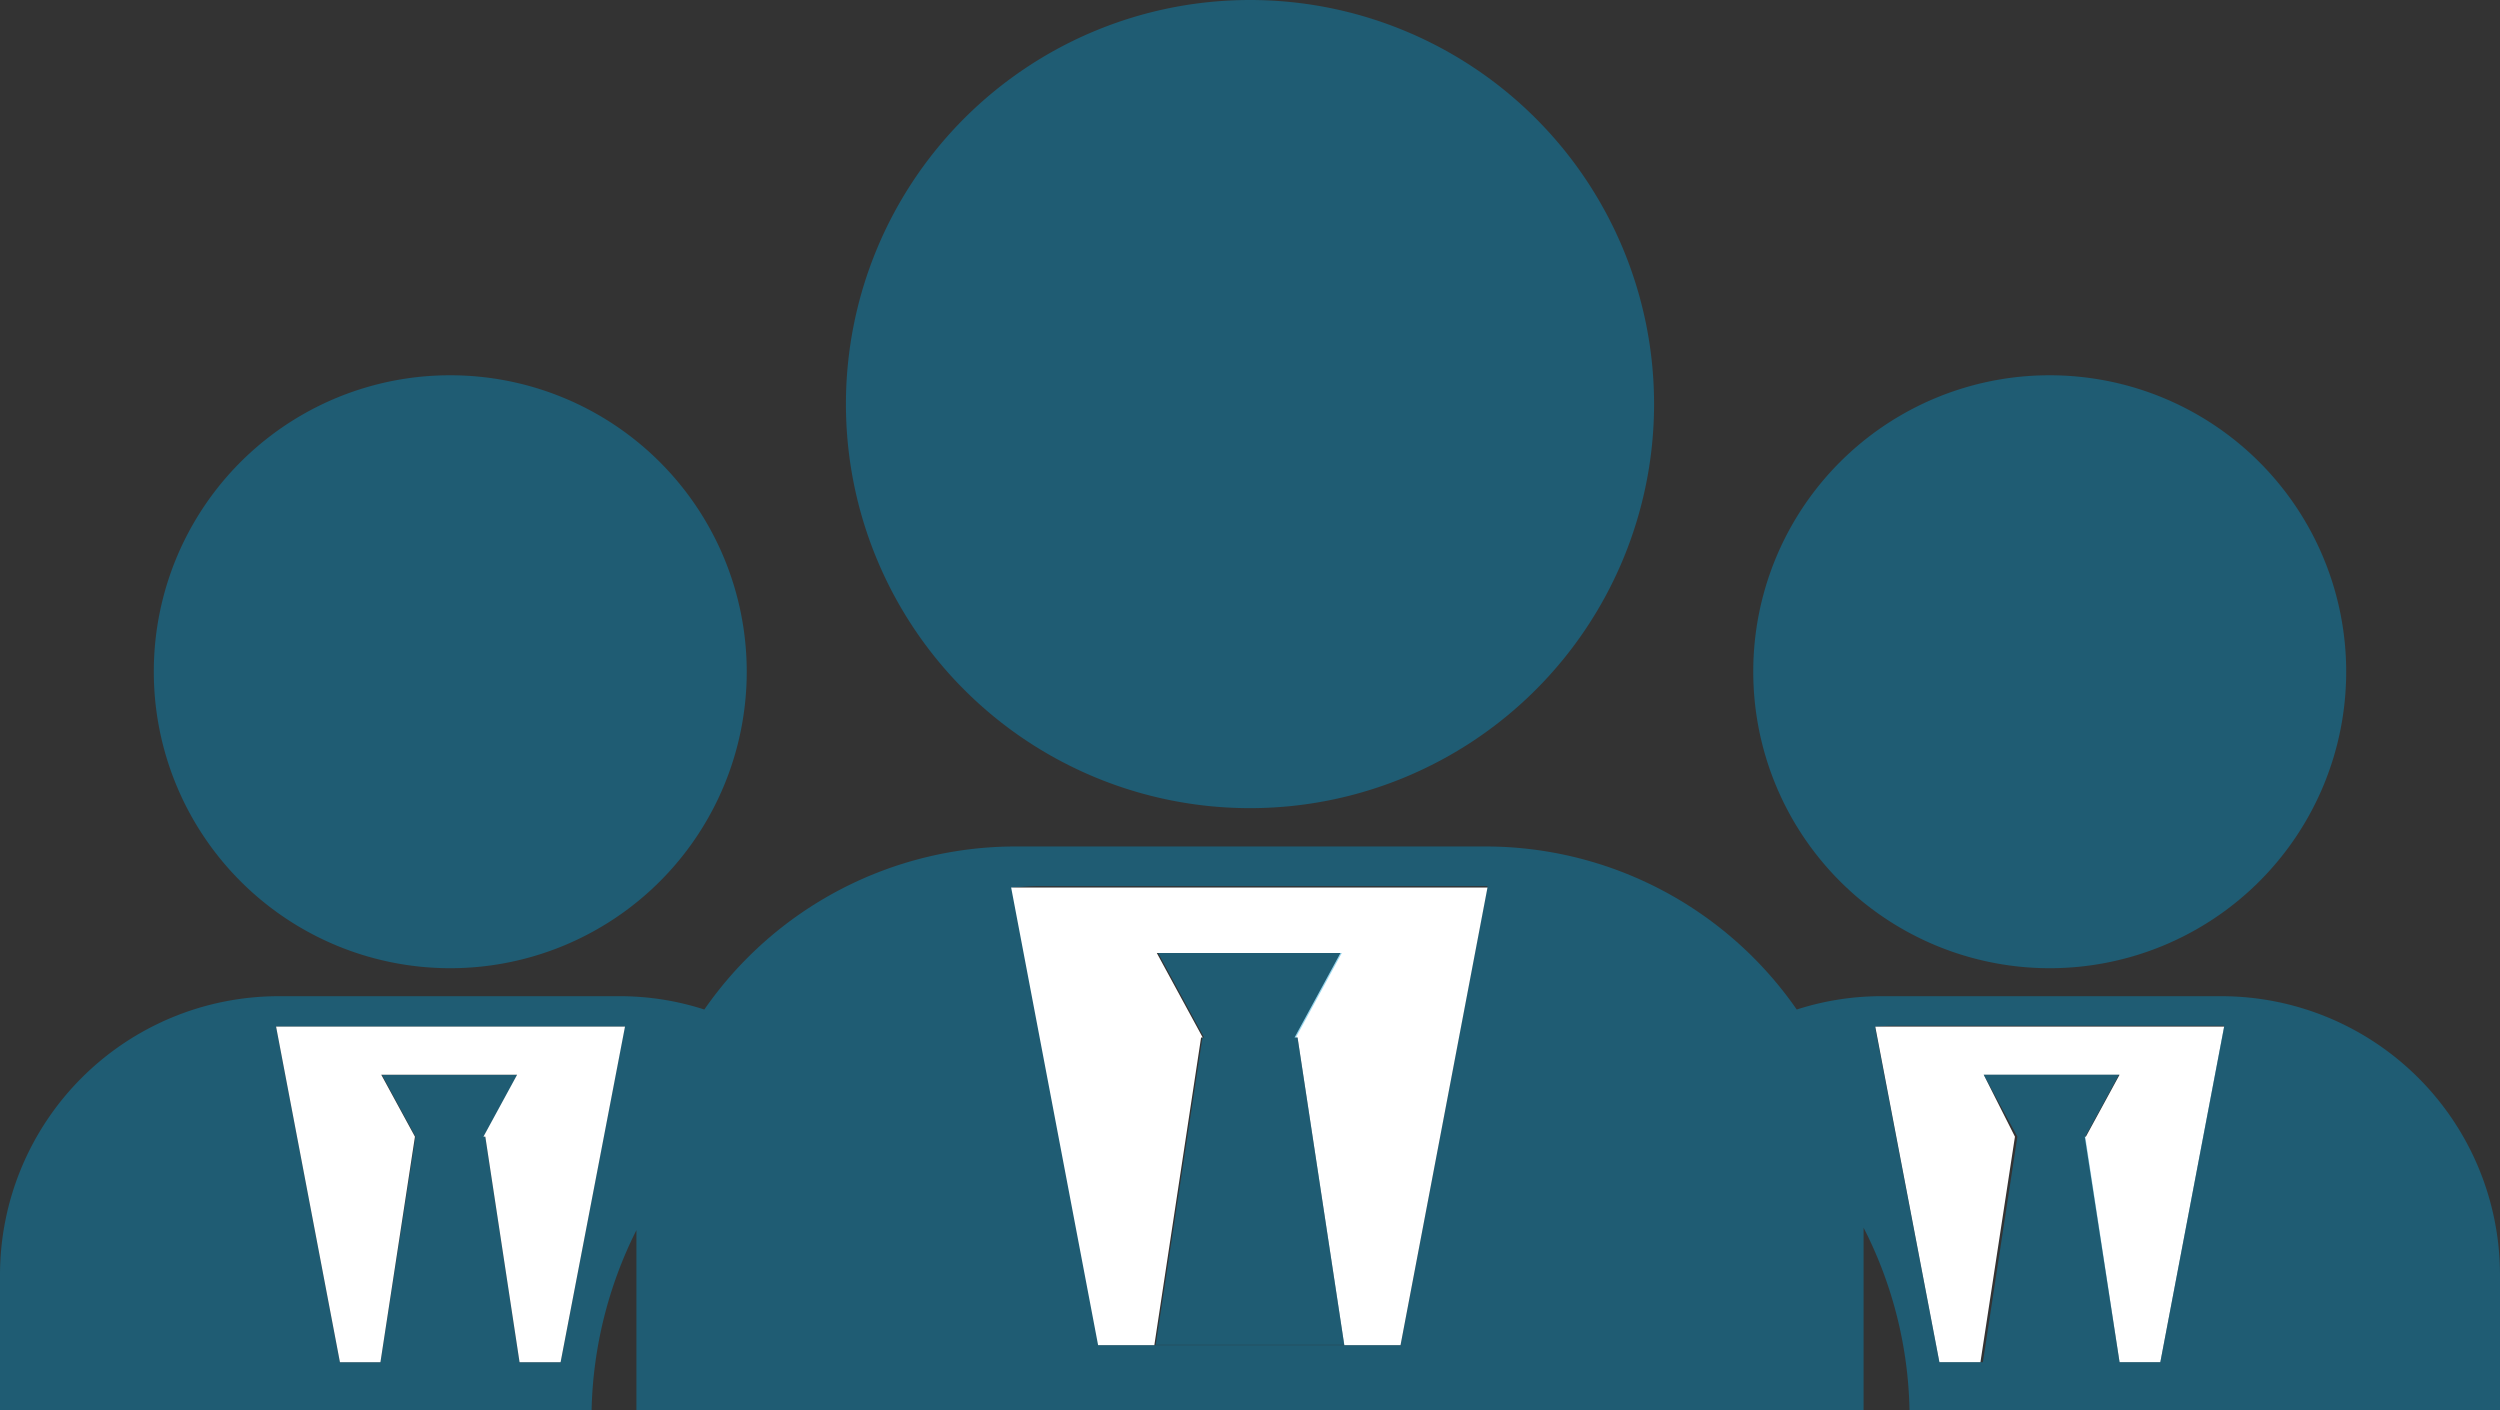
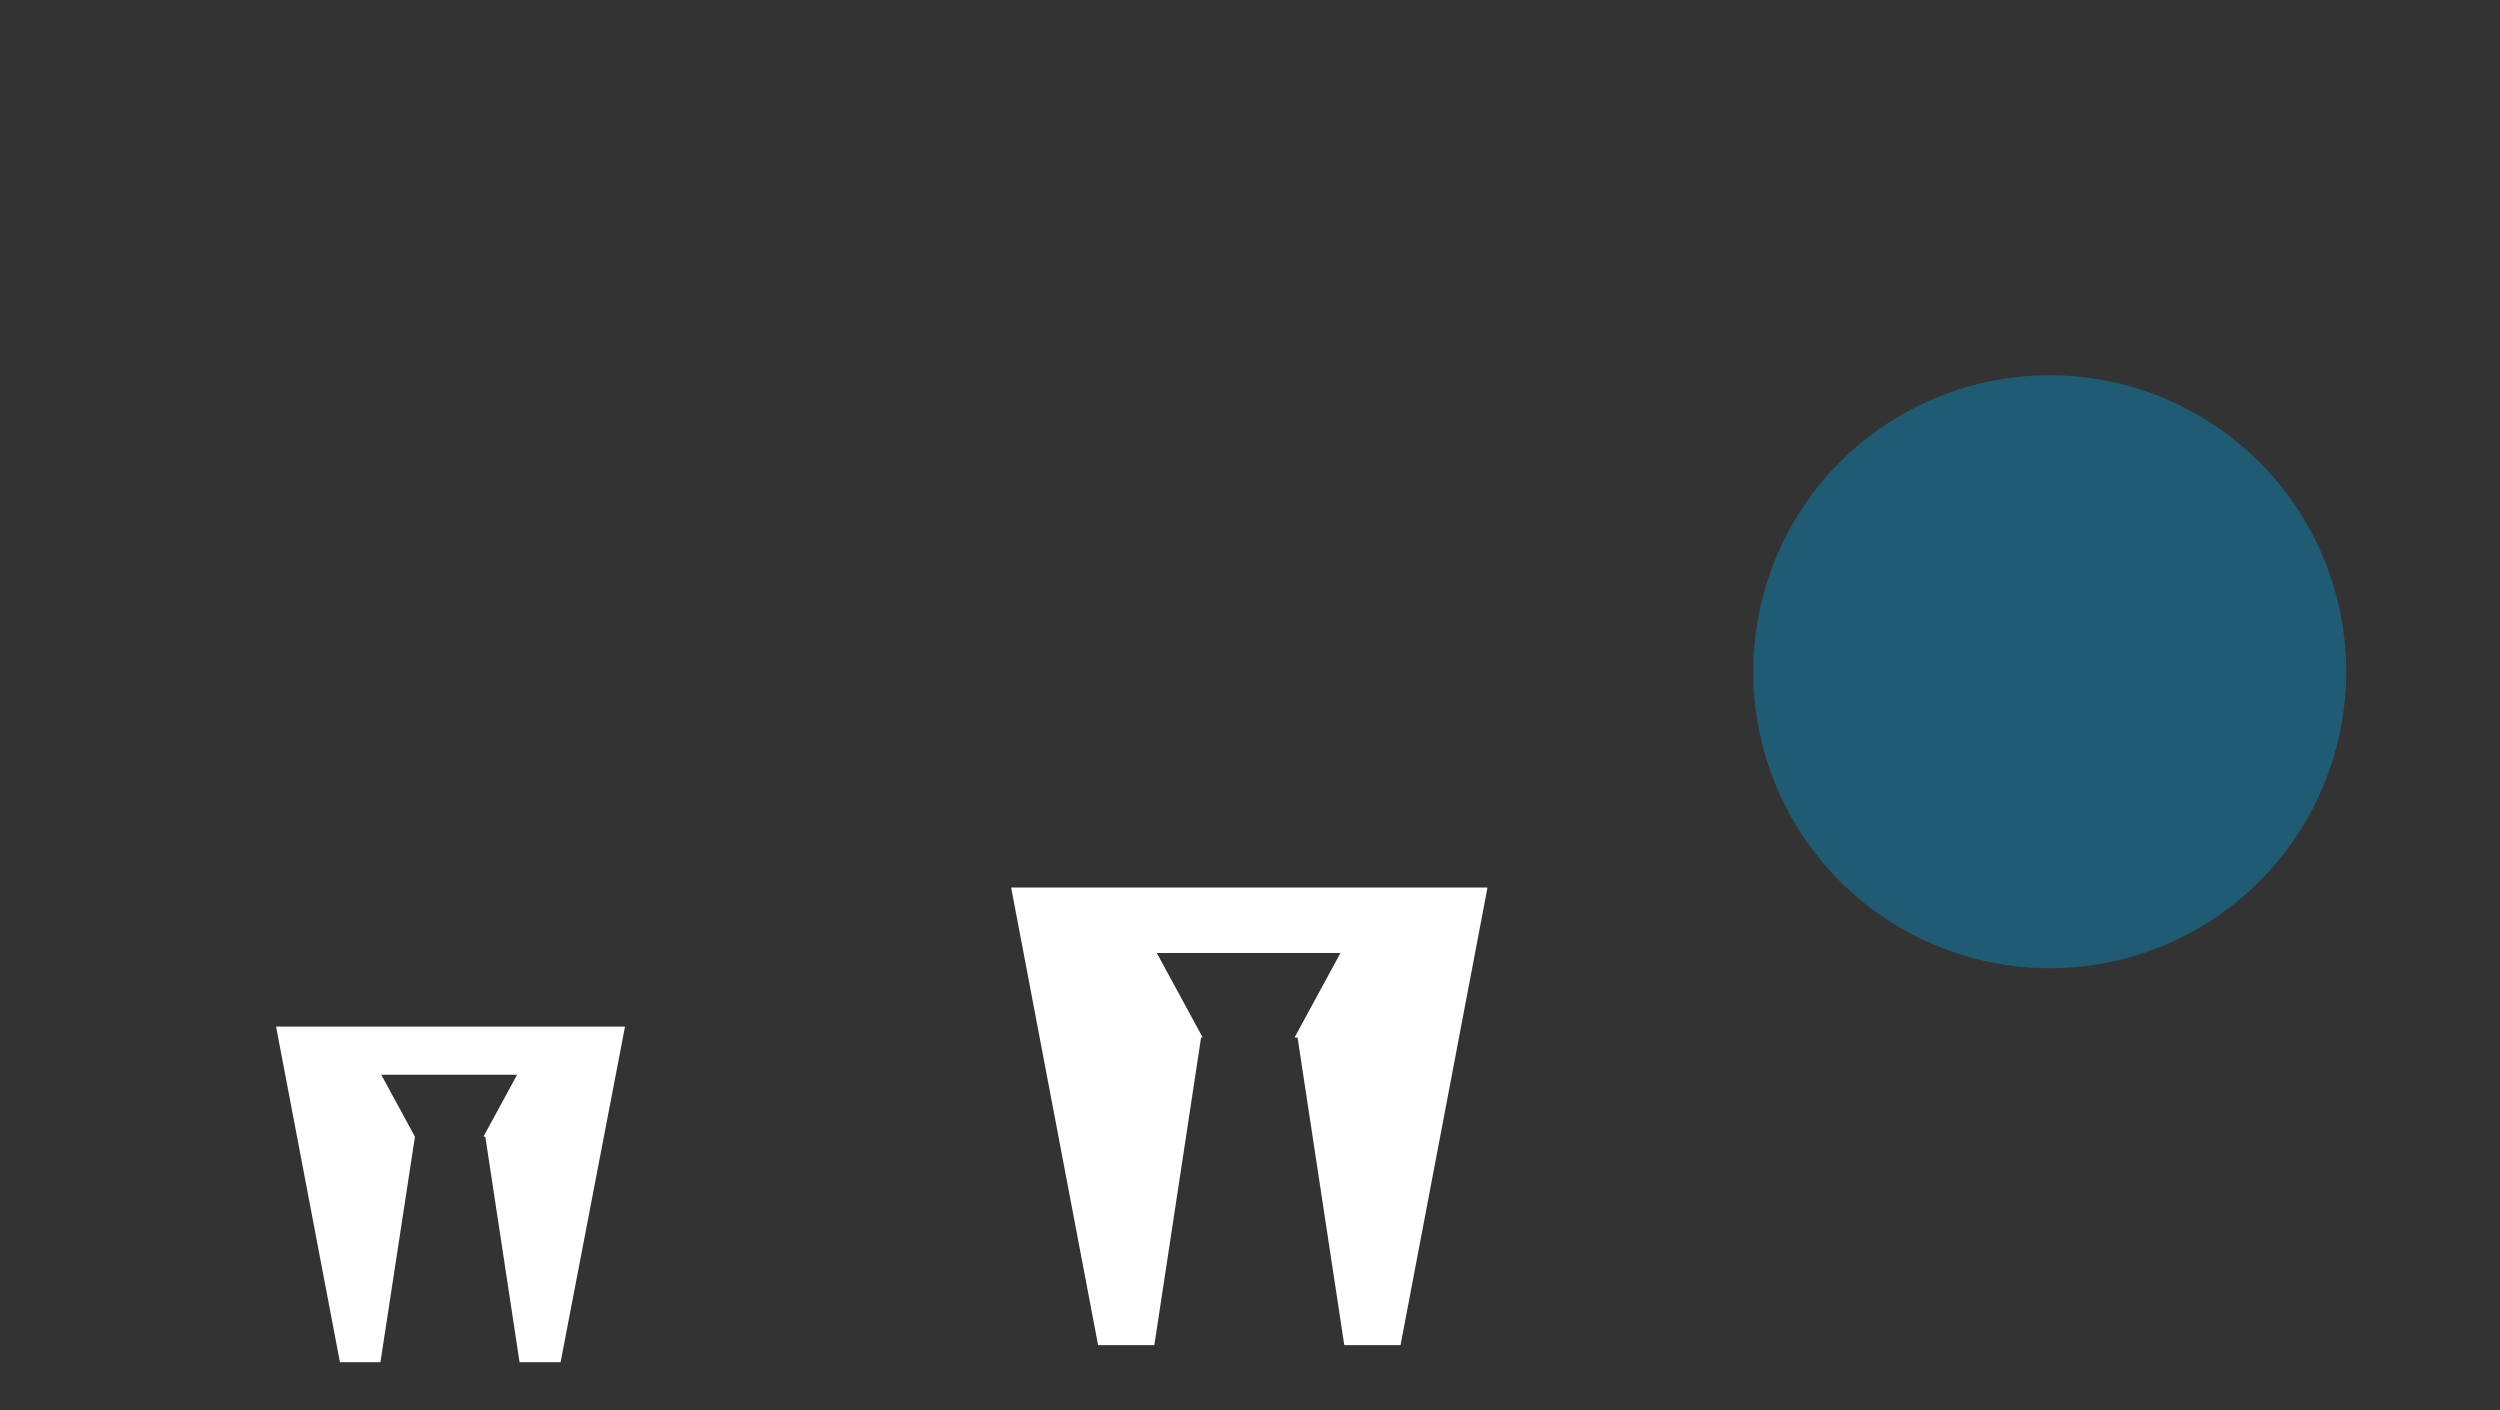
<svg xmlns="http://www.w3.org/2000/svg" viewBox="0 0 92 51.9">
  <rect x="0" y="0" width="92" height="51.9" fill="#333333" stroke="none" />
  <defs>
    <style>.cls-1{fill:#009ad2;opacity:0.4;}.cls-2{fill:#fff;}</style>
  </defs>
  <g id="Capa_2" data-name="Capa 2">
    <g id="Capa_1-2" data-name="Capa 1">
      <path class="cls-1" d="M64.52,24.72A10.91,10.91,0,1,0,75.43,13.81,10.9,10.9,0,0,0,64.52,24.72Z" />
-       <path class="cls-2" d="M76.72,41.83,78,50.13H79.5l2.35-12.35c-.23,0-.46,0-.7,0H69.71c-.23,0-.47,0-.7,0l2.36,12.35h1.51l1.27-8.3h0L73,39.55h5l-1.24,2.28Z" />
-       <path class="cls-1" d="M5.66,24.72A10.91,10.91,0,1,0,16.57,13.81,10.9,10.9,0,0,0,5.66,24.72Z" />
-       <path class="cls-1" d="M68.58,51.9V45.18a15.36,15.36,0,0,1,1.69,6.72H92v-5A10.26,10.26,0,0,0,81.75,36.66H69.12a10.18,10.18,0,0,0-3,.49,13.94,13.94,0,0,0-11.47-6H37.39a13.94,13.94,0,0,0-11.47,6,10.17,10.17,0,0,0-3-.49H10.25A10.26,10.26,0,0,0,0,46.92v5H21.77a15.52,15.52,0,0,1,1.65-6.65V51.9Zm1.13-14.15H81.15c.24,0,.47,0,.7,0L79.5,50.13H78l-1.26-8.3h0l1.24-2.28H73l1.24,2.28h0l-1.27,8.3H71.37L69,37.78C69.24,37.76,69.48,37.75,69.71,37.75Zm-31.5-5.14H53.8c.32,0,.63,0,.94,0L51.54,49.5H40.46l-3.2-16.84C37.57,32.64,37.89,32.61,38.21,32.61ZM20.63,50.13H19.12l-1.26-8.3h-.05l1.24-2.28h-5l1.24,2.28h0L14,50.13H12.51L10.16,37.78c.23,0,.45,0,.69,0H22.29c.24,0,.47,0,.7,0Z" />
-       <path class="cls-2" d="M17.86,41.83l1.26,8.3h1.51L23,37.78c-.23,0-.46,0-.7,0H10.85c-.24,0-.46,0-.69,0l2.35,12.35H14l1.27-8.3h0l-1.24-2.28h5l-1.24,2.28Z" />
-       <path class="cls-1" d="M31.13,14.87A14.87,14.87,0,1,0,46,0,14.87,14.87,0,0,0,31.13,14.87Z" />
+       <path class="cls-2" d="M17.86,41.83l1.26,8.3h1.51L23,37.78c-.23,0-.46,0-.7,0H10.85c-.24,0-.46,0-.69,0l2.35,12.35H14l1.27-8.3h0l-1.24-2.28h5l-1.24,2.28" />
      <path class="cls-2" d="M47.75,38.18h0L49.47,49.5h2.07l3.2-16.84c-.31,0-.62,0-.94,0H38.21c-.32,0-.64,0-1,0l3.2,16.84h2.07l1.72-11.32h.06l-1.69-3.11h6.76l-1.69,3.11Z" />
-       <polygon class="cls-1" points="42.53 49.49 49.47 49.49 47.75 38.18 47.75 38.18 47.69 38.18 49.38 35.07 42.62 35.07 44.31 38.18 44.25 38.18 42.53 49.49" />
    </g>
  </g>
</svg>